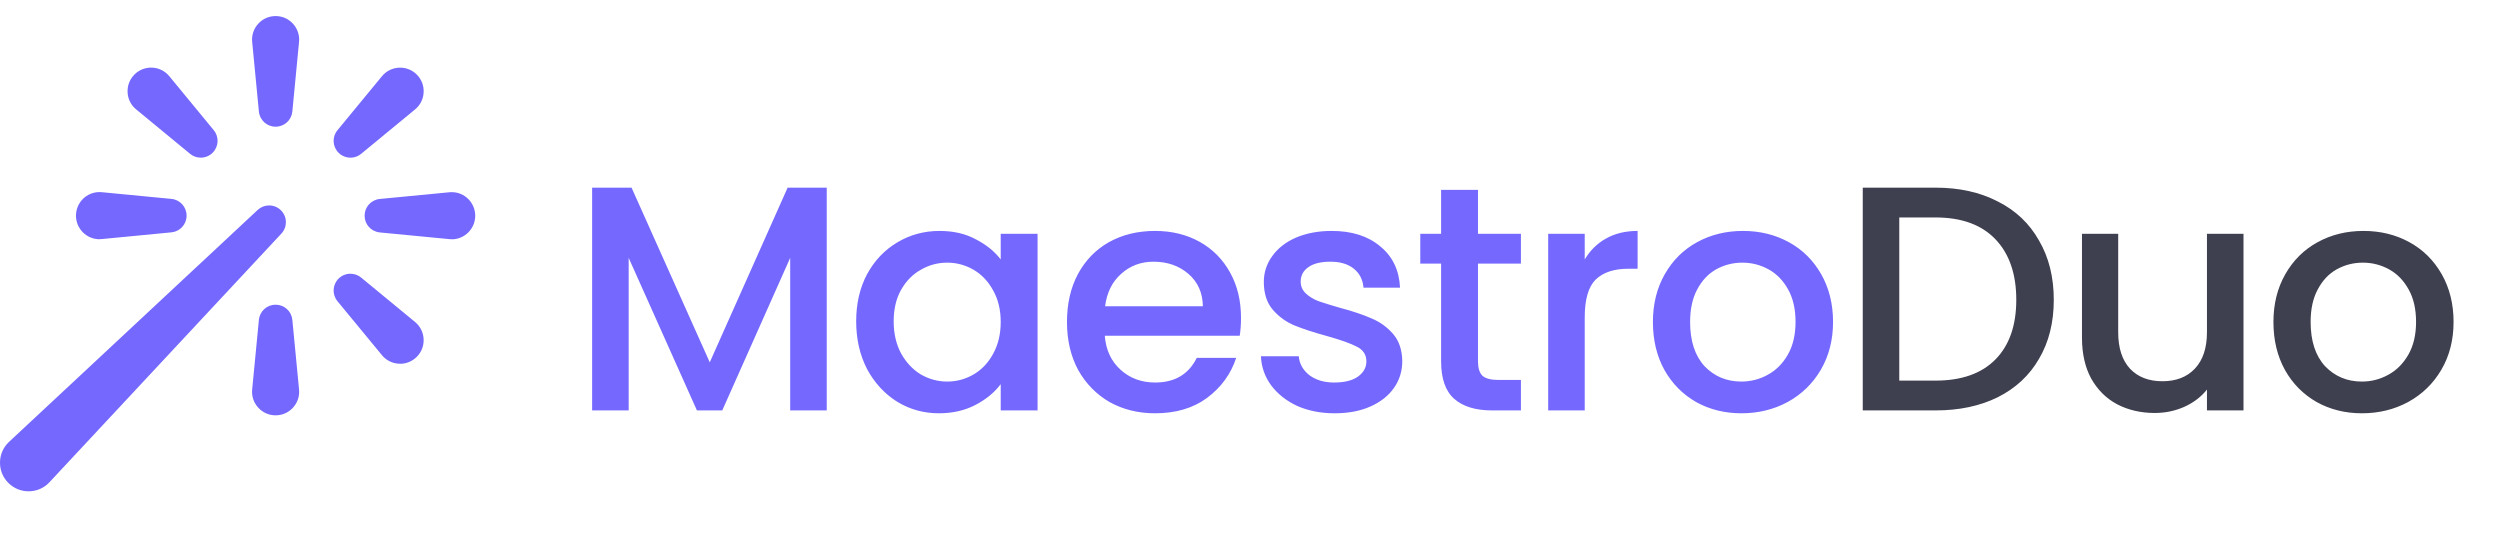
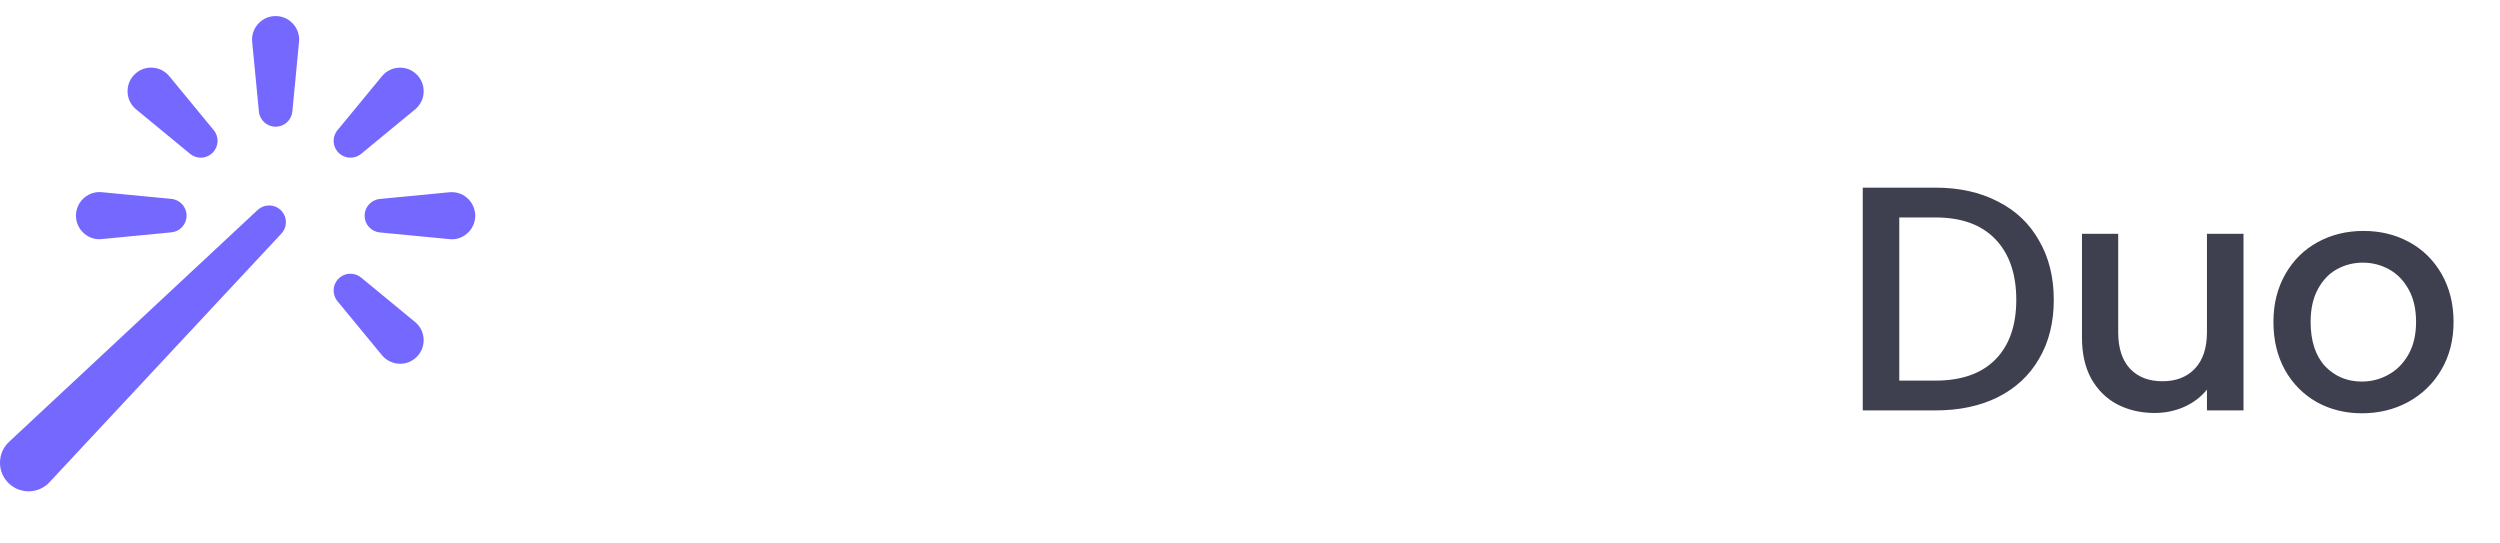
<svg xmlns="http://www.w3.org/2000/svg" width="115" height="25" viewBox="0 0 115 25" fill="none">
  <path d="M1.315 22.6C0.964 22.6 0.635 22.463 0.385 22.215C0.13 21.96 -0.006 21.622 9.02203e-05 21.262C0.006 20.903 0.154 20.569 0.418 20.324L11.854 9.656C11.997 9.523 12.183 9.45 12.379 9.45C12.584 9.45 12.778 9.529 12.924 9.675C13.22 9.971 13.228 10.44 12.943 10.746L2.277 22.181C2.026 22.452 1.684 22.6 1.315 22.6Z" fill="#7468FF" />
-   <path d="M12.678 19.105C12.368 19.105 12.084 18.979 11.877 18.75C11.668 18.521 11.57 18.225 11.6 17.917L11.909 14.716C11.947 14.317 12.277 14.016 12.678 14.016C13.079 14.016 13.41 14.317 13.448 14.716L13.756 17.917C13.786 18.225 13.688 18.52 13.479 18.75C13.271 18.979 12.987 19.105 12.678 19.105Z" fill="#7468FF" />
  <path d="M12.678 5.828C12.277 5.828 11.947 5.527 11.909 5.128L11.6 1.927C11.57 1.619 11.668 1.324 11.877 1.094C12.085 0.865 12.37 0.739 12.678 0.739C12.987 0.739 13.273 0.865 13.479 1.094C13.688 1.323 13.786 1.619 13.756 1.927L13.448 5.128C13.41 5.527 13.079 5.828 12.678 5.828Z" fill="#7468FF" />
  <path d="M18.405 16.732C18.079 16.732 17.776 16.589 17.569 16.338L15.524 13.856C15.27 13.547 15.29 13.101 15.573 12.818C15.72 12.671 15.914 12.592 16.12 12.592C16.302 12.592 16.472 12.652 16.612 12.768L19.094 14.813C19.332 15.01 19.472 15.289 19.486 15.597C19.501 15.905 19.39 16.196 19.17 16.416C18.965 16.621 18.693 16.734 18.405 16.734V16.732Z" fill="#7468FF" />
  <path d="M9.235 7.252C9.054 7.252 8.884 7.192 8.744 7.076L6.262 5.031C6.023 4.834 5.883 4.555 5.869 4.247C5.855 3.939 5.966 3.648 6.185 3.428C6.391 3.223 6.662 3.11 6.95 3.11C7.276 3.11 7.58 3.253 7.787 3.504L9.831 5.987C10.086 6.295 10.065 6.742 9.782 7.025C9.636 7.171 9.442 7.252 9.235 7.252Z" fill="#7468FF" />
  <path d="M20.779 11.005C20.744 11.005 20.709 11.003 20.673 11L17.472 10.692C17.073 10.653 16.772 10.323 16.772 9.922C16.772 9.521 17.073 9.191 17.472 9.152L20.673 8.844C20.707 8.841 20.744 8.839 20.779 8.839C21.375 8.839 21.86 9.326 21.86 9.924C21.86 10.521 21.375 11.008 20.779 11.008V11.005Z" fill="#7468FF" />
  <path d="M4.576 11.005C3.98 11.005 3.495 10.518 3.495 9.92C3.495 9.322 3.98 8.836 4.576 8.836C4.611 8.836 4.646 8.838 4.682 8.841L7.883 9.149C8.282 9.187 8.583 9.518 8.583 9.919C8.583 10.319 8.282 10.65 7.883 10.688L4.682 10.997C4.646 11 4.611 11.002 4.576 11.002V11.005Z" fill="#7468FF" />
  <path d="M16.121 7.252C15.914 7.252 15.72 7.171 15.574 7.026C15.291 6.743 15.269 6.297 15.525 5.988L17.57 3.506C17.776 3.255 18.081 3.112 18.406 3.112C18.695 3.112 18.967 3.225 19.171 3.43C19.39 3.649 19.502 3.938 19.487 4.249C19.473 4.557 19.333 4.835 19.094 5.032L16.612 7.077C16.474 7.192 16.299 7.254 16.121 7.254V7.252Z" fill="#7468FF" />
-   <path d="M38.03 8.632V18.879H36.349V11.861L33.224 18.879H32.059L28.919 11.861V18.879H27.238V8.632H29.051L32.649 16.667L36.231 8.632H38.03ZM39.384 14.78C39.384 13.964 39.551 13.242 39.885 12.613C40.229 11.984 40.691 11.497 41.271 11.153C41.861 10.799 42.509 10.623 43.217 10.623C43.856 10.623 44.411 10.75 44.883 11.006C45.364 11.252 45.748 11.561 46.033 11.935V10.755H47.728V18.879H46.033V17.67C45.748 18.053 45.36 18.372 44.868 18.628C44.377 18.884 43.816 19.011 43.188 19.011C42.49 19.011 41.851 18.834 41.271 18.48C40.691 18.117 40.229 17.616 39.885 16.977C39.551 16.328 39.384 15.596 39.384 14.78ZM46.033 14.809C46.033 14.249 45.915 13.763 45.679 13.35C45.453 12.937 45.153 12.623 44.78 12.406C44.406 12.19 44.003 12.082 43.571 12.082C43.138 12.082 42.735 12.19 42.362 12.406C41.988 12.613 41.684 12.922 41.448 13.335C41.222 13.738 41.109 14.22 41.109 14.78C41.109 15.34 41.222 15.832 41.448 16.254C41.684 16.677 41.988 17.001 42.362 17.227C42.745 17.444 43.148 17.552 43.571 17.552C44.003 17.552 44.406 17.444 44.78 17.227C45.153 17.011 45.453 16.697 45.679 16.284C45.915 15.861 46.033 15.37 46.033 14.809ZM57.086 14.618C57.086 14.922 57.067 15.198 57.027 15.444H50.82C50.87 16.092 51.11 16.613 51.543 17.006C51.975 17.399 52.506 17.596 53.135 17.596C54.039 17.596 54.678 17.218 55.052 16.461H56.865C56.619 17.208 56.172 17.822 55.523 18.304C54.885 18.775 54.089 19.011 53.135 19.011C52.359 19.011 51.661 18.839 51.042 18.495C50.432 18.141 49.951 17.65 49.597 17.021C49.253 16.382 49.081 15.645 49.081 14.809C49.081 13.974 49.248 13.242 49.582 12.613C49.926 11.974 50.403 11.482 51.012 11.139C51.631 10.794 52.339 10.623 53.135 10.623C53.902 10.623 54.585 10.79 55.184 11.124C55.784 11.458 56.251 11.93 56.585 12.539C56.919 13.139 57.086 13.832 57.086 14.618ZM55.332 14.087C55.322 13.468 55.101 12.972 54.668 12.598C54.236 12.225 53.7 12.038 53.061 12.038C52.481 12.038 51.985 12.225 51.572 12.598C51.16 12.962 50.914 13.458 50.835 14.087H55.332ZM61.394 19.011C60.755 19.011 60.18 18.898 59.669 18.672C59.168 18.436 58.77 18.122 58.475 17.729C58.18 17.326 58.023 16.878 58.003 16.387H59.743C59.772 16.731 59.934 17.021 60.229 17.257C60.534 17.483 60.912 17.596 61.364 17.596C61.836 17.596 62.2 17.508 62.456 17.331C62.721 17.144 62.854 16.908 62.854 16.623C62.854 16.318 62.706 16.092 62.411 15.945C62.126 15.797 61.669 15.635 61.04 15.458C60.431 15.291 59.934 15.129 59.551 14.972C59.168 14.814 58.834 14.574 58.549 14.249C58.273 13.925 58.136 13.497 58.136 12.967C58.136 12.534 58.264 12.141 58.519 11.787C58.775 11.424 59.138 11.139 59.61 10.932C60.092 10.726 60.642 10.623 61.261 10.623C62.185 10.623 62.927 10.858 63.487 11.33C64.058 11.792 64.362 12.426 64.402 13.232H62.721C62.691 12.868 62.544 12.578 62.279 12.362C62.013 12.146 61.654 12.038 61.202 12.038C60.76 12.038 60.421 12.121 60.185 12.288C59.949 12.456 59.831 12.677 59.831 12.952C59.831 13.168 59.91 13.35 60.067 13.497C60.224 13.645 60.416 13.763 60.642 13.851C60.868 13.93 61.202 14.033 61.645 14.161C62.234 14.318 62.716 14.48 63.089 14.647C63.473 14.805 63.802 15.04 64.077 15.355C64.352 15.669 64.495 16.087 64.505 16.608C64.505 17.07 64.377 17.483 64.121 17.847C63.866 18.21 63.502 18.495 63.031 18.702C62.569 18.908 62.023 19.011 61.394 19.011ZM67.987 12.126V16.623C67.987 16.928 68.056 17.149 68.193 17.286C68.341 17.414 68.586 17.478 68.93 17.478H69.962V18.879H68.635C67.879 18.879 67.299 18.702 66.896 18.348C66.493 17.994 66.291 17.419 66.291 16.623V12.126H65.333V10.755H66.291V8.735H67.987V10.755H69.962V12.126H67.987ZM72.897 11.935C73.143 11.522 73.467 11.202 73.87 10.976C74.283 10.74 74.77 10.623 75.33 10.623V12.362H74.902C74.244 12.362 73.743 12.529 73.398 12.863C73.064 13.198 72.897 13.777 72.897 14.603V18.879H71.217V10.755H72.897V11.935ZM80.103 19.011C79.337 19.011 78.644 18.839 78.025 18.495C77.406 18.141 76.919 17.65 76.565 17.021C76.211 16.382 76.034 15.645 76.034 14.809C76.034 13.984 76.216 13.252 76.58 12.613C76.944 11.974 77.44 11.482 78.069 11.139C78.698 10.794 79.401 10.623 80.177 10.623C80.954 10.623 81.656 10.794 82.285 11.139C82.915 11.482 83.411 11.974 83.775 12.613C84.138 13.252 84.32 13.984 84.32 14.809C84.32 15.635 84.133 16.367 83.76 17.006C83.386 17.645 82.875 18.141 82.227 18.495C81.588 18.839 80.88 19.011 80.103 19.011ZM80.103 17.552C80.536 17.552 80.939 17.448 81.312 17.242C81.696 17.036 82.005 16.726 82.241 16.313C82.477 15.9 82.595 15.399 82.595 14.809C82.595 14.22 82.482 13.723 82.256 13.32C82.03 12.908 81.73 12.598 81.357 12.392C80.983 12.185 80.58 12.082 80.148 12.082C79.715 12.082 79.312 12.185 78.939 12.392C78.575 12.598 78.285 12.908 78.069 13.32C77.853 13.723 77.745 14.22 77.745 14.809C77.745 15.684 77.966 16.363 78.408 16.844C78.86 17.316 79.425 17.552 80.103 17.552Z" fill="#7468FF" />
  <path d="M89.033 8.632C90.124 8.632 91.078 8.843 91.894 9.266C92.719 9.679 93.353 10.278 93.795 11.065C94.248 11.841 94.474 12.75 94.474 13.792C94.474 14.834 94.248 15.738 93.795 16.505C93.353 17.272 92.719 17.861 91.894 18.274C91.078 18.677 90.124 18.879 89.033 18.879H85.687V8.632H89.033ZM89.033 17.508C90.232 17.508 91.151 17.183 91.79 16.535C92.429 15.886 92.749 14.972 92.749 13.792C92.749 12.603 92.429 11.674 91.79 11.006C91.151 10.337 90.232 10.003 89.033 10.003H87.367V17.508H89.033ZM103.201 10.755V18.879H101.52V17.92C101.255 18.255 100.906 18.52 100.474 18.716C100.051 18.903 99.599 18.997 99.117 18.997C98.478 18.997 97.903 18.864 97.392 18.599C96.891 18.333 96.493 17.94 96.198 17.419C95.913 16.898 95.771 16.269 95.771 15.532V10.755H97.437V15.281C97.437 16.009 97.618 16.569 97.982 16.962C98.346 17.345 98.842 17.537 99.471 17.537C100.1 17.537 100.597 17.345 100.96 16.962C101.334 16.569 101.52 16.009 101.52 15.281V10.755H103.201ZM108.647 19.011C107.881 19.011 107.188 18.839 106.569 18.495C105.949 18.141 105.463 17.65 105.109 17.021C104.755 16.382 104.578 15.645 104.578 14.809C104.578 13.984 104.76 13.252 105.124 12.613C105.488 11.974 105.984 11.482 106.613 11.139C107.242 10.794 107.945 10.623 108.721 10.623C109.498 10.623 110.2 10.794 110.829 11.139C111.458 11.482 111.955 11.974 112.319 12.613C112.682 13.252 112.864 13.984 112.864 14.809C112.864 15.635 112.677 16.367 112.304 17.006C111.93 17.645 111.419 18.141 110.77 18.495C110.132 18.839 109.424 19.011 108.647 19.011ZM108.647 17.552C109.08 17.552 109.483 17.448 109.856 17.242C110.24 17.036 110.549 16.726 110.785 16.313C111.021 15.9 111.139 15.399 111.139 14.809C111.139 14.22 111.026 13.723 110.8 13.32C110.574 12.908 110.274 12.598 109.901 12.392C109.527 12.185 109.124 12.082 108.692 12.082C108.259 12.082 107.856 12.185 107.483 12.392C107.119 12.598 106.829 12.908 106.613 13.32C106.397 13.723 106.289 14.22 106.289 14.809C106.289 15.684 106.51 16.363 106.952 16.844C107.404 17.316 107.969 17.552 108.647 17.552Z" fill="#3E3F4F" />
</svg>